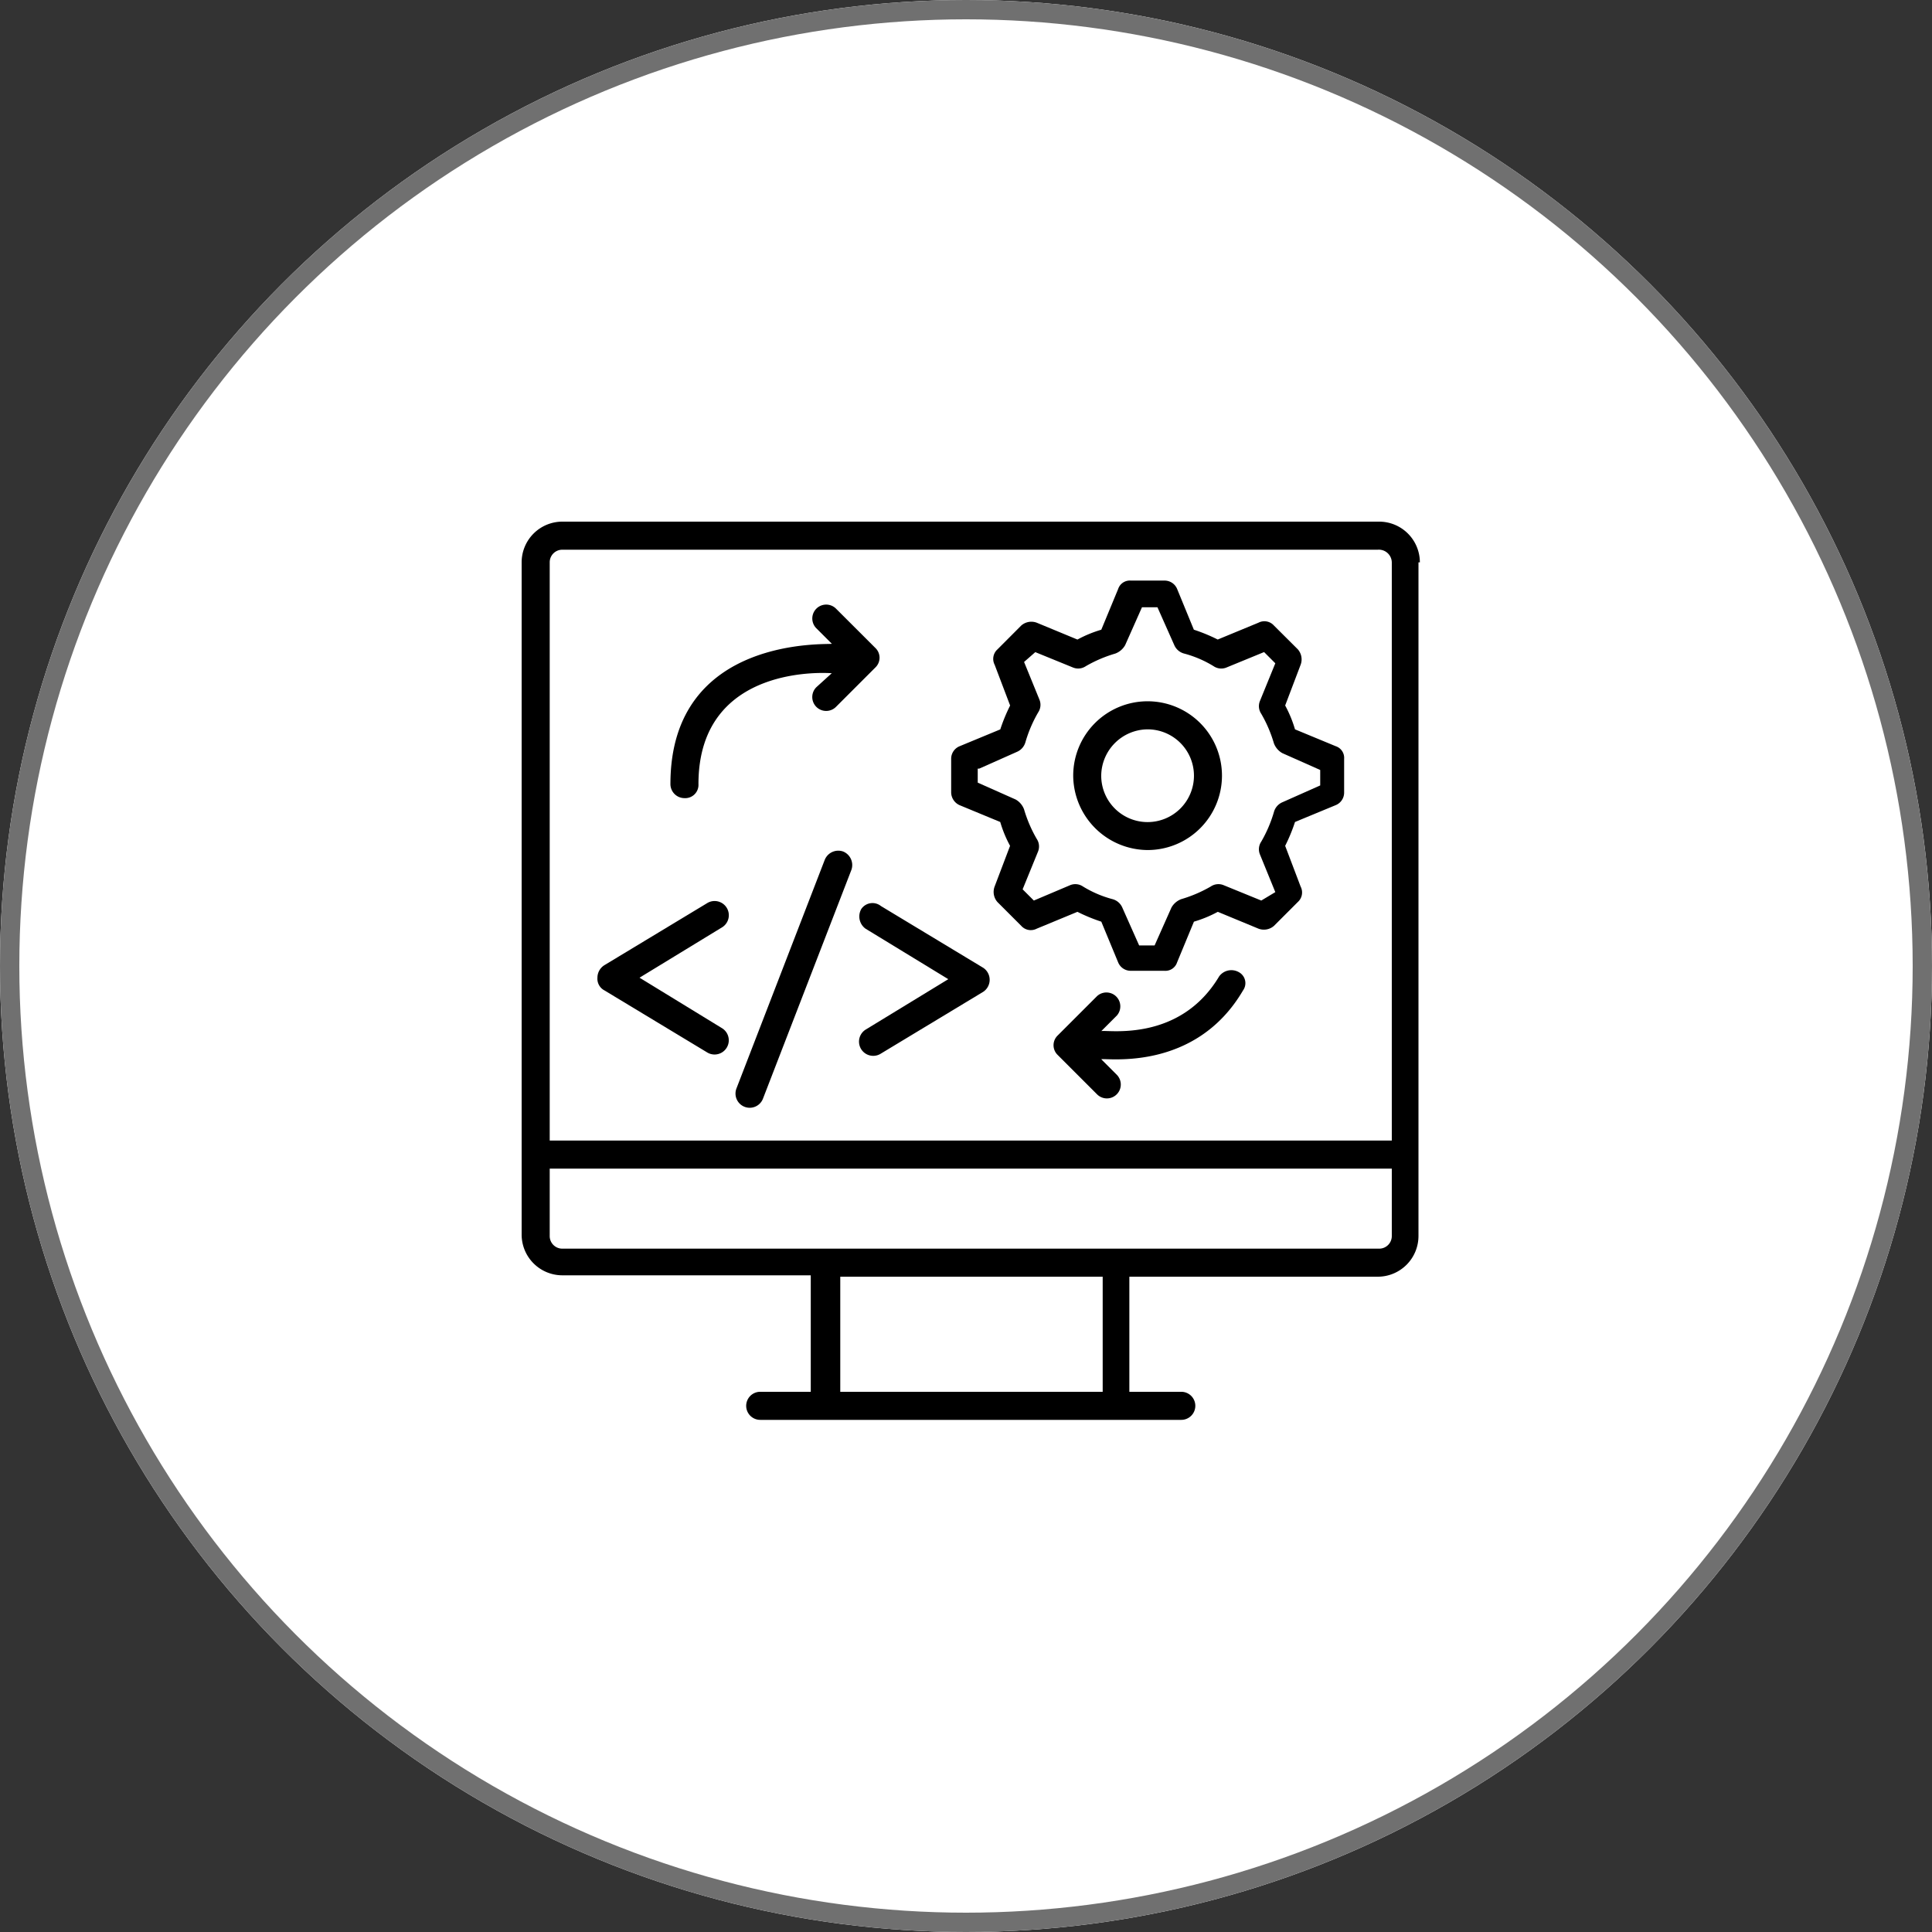
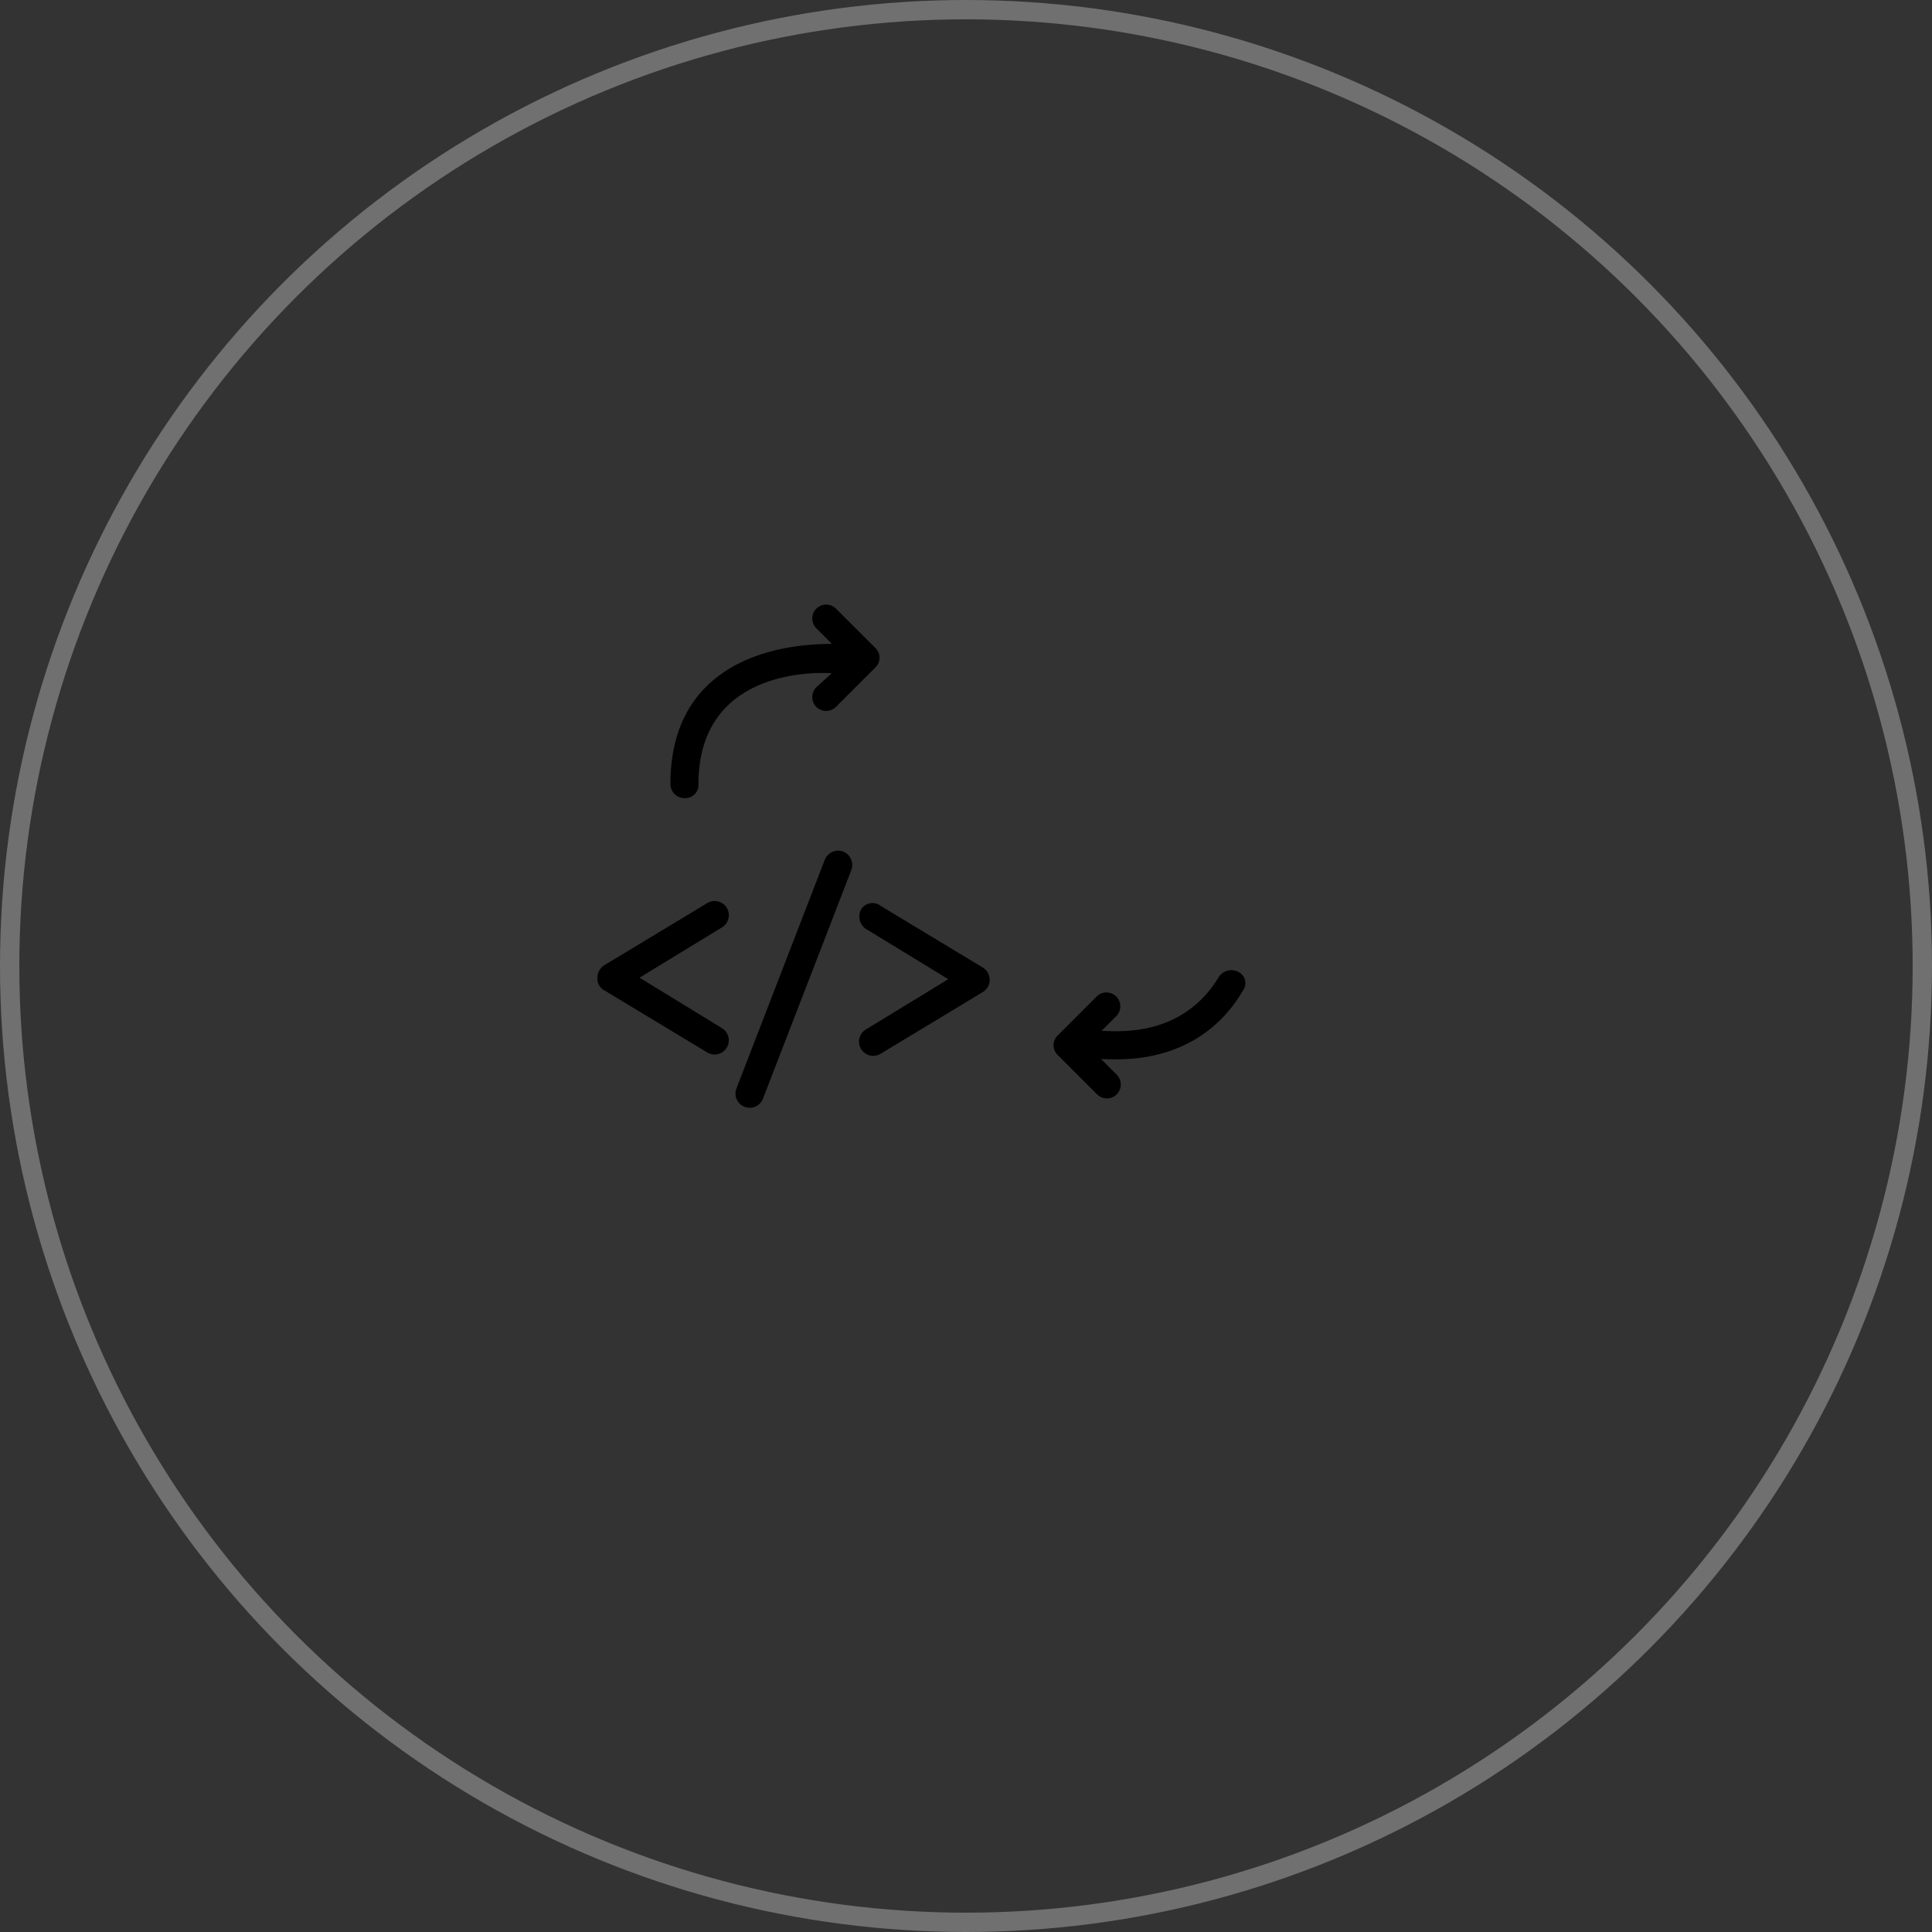
<svg xmlns="http://www.w3.org/2000/svg" width="100" height="100" viewBox="0 0 100 100">
  <rect x="0" y="0" width="100" height="100" fill="#333333" stroke="none" />
  <g id="Group_5532" data-name="Group 5532" transform="translate(-210 -43)">
    <g id="Ellipse_34" data-name="Ellipse 34" transform="translate(210 43)" fill="#fff" stroke="#707070" stroke-width="1">
-       <circle cx="50" cy="50" r="50" stroke="none" />
      <circle cx="50" cy="50" r="49.5" fill="none" />
    </g>
    <g id="Group_10729" data-name="Group 10729" transform="translate(236 69)">
-       <path id="Path_21726" data-name="Path 21726" d="M47.492,3.107A2.108,2.108,0,0,0,45.386,1H3.107A2.108,2.108,0,0,0,1,3.107V37.9A2.108,2.108,0,0,0,3.107,40.01H15.965v6.029H13.349a.726.726,0,0,0,0,1.453H35.143a.726.726,0,0,0,0-1.453H32.455V40.082H45.313a2.108,2.108,0,0,0,2.107-2.107V3.107Zm-30,42.933V40.082H31.075v5.957ZM3.107,2.453H45.313a.671.671,0,0,1,.726.654V33.036H2.453V3.107A.651.651,0,0,1,3.107,2.453ZM45.386,38.63H3.107a.651.651,0,0,1-.654-.654V34.489H46.039v3.487A.651.651,0,0,1,45.386,38.63Z" />
      <path id="Path_21727" data-name="Path 21727" d="M21.8,24.483a.756.756,0,0,0-.944.436L16.283,36.76a.735.735,0,0,0,1.38.509L22.24,25.427A.756.756,0,0,0,21.8,24.483Z" transform="translate(-4.168 -6.412)" />
      <path id="Path_21728" data-name="Path 21728" d="M6.763,32.658l5.3,3.2a.735.735,0,1,0,.8-1.235L8.579,32l4.286-2.615a.735.735,0,1,0-.8-1.235l-5.3,3.2A.763.763,0,0,0,6.4,32,.681.681,0,0,0,6.763,32.658Z" transform="translate(-1.477 -7.395)" />
      <path id="Path_21729" data-name="Path 21729" d="M25.154,28.486a.782.782,0,0,0,.218,1.017l4.286,2.615-4.286,2.615a.735.735,0,0,0,.8,1.235l5.3-3.2a.747.747,0,0,0,0-1.235l-5.3-3.2A.7.7,0,0,0,25.154,28.486Z" transform="translate(-6.574 -7.436)" />
-       <path id="Path_21730" data-name="Path 21730" d="M32.036,16.823l2.107.872a6.284,6.284,0,0,0,.509,1.235l-.8,2.107a.792.792,0,0,0,.145.8l1.235,1.235a.663.663,0,0,0,.8.145l2.107-.872a8.862,8.862,0,0,0,1.235.509l.872,2.107a.7.7,0,0,0,.654.436h1.743a.635.635,0,0,0,.654-.436l.872-2.107a6.284,6.284,0,0,0,1.235-.509l2.107.872a.792.792,0,0,0,.8-.145l1.235-1.235a.663.663,0,0,0,.145-.8l-.8-2.107a8.862,8.862,0,0,0,.509-1.235l2.107-.872a.7.7,0,0,0,.436-.654V14.426a.635.635,0,0,0-.436-.654L49.4,12.9a6.285,6.285,0,0,0-.509-1.235l.8-2.107a.792.792,0,0,0-.145-.8L48.308,7.525a.663.663,0,0,0-.8-.145L45.4,8.251a8.862,8.862,0,0,0-1.235-.509L43.3,5.636a.7.7,0,0,0-.654-.436H40.9a.635.635,0,0,0-.654.436l-.872,2.107a6.284,6.284,0,0,0-1.235.509l-2.107-.872a.792.792,0,0,0-.8.145L34,8.76a.663.663,0,0,0-.145.8l.8,2.107a8.862,8.862,0,0,0-.509,1.235l-2.107.872a.7.7,0,0,0-.436.654v1.743A.736.736,0,0,0,32.036,16.823Zm1.017-1.889,1.961-.872a.768.768,0,0,0,.436-.509,6.9,6.9,0,0,1,.654-1.526.706.706,0,0,0,.073-.654l-.8-1.961.581-.509,1.961.8a.706.706,0,0,0,.654-.073A6.9,6.9,0,0,1,40.1,8.977a.977.977,0,0,0,.509-.436L41.48,6.58h.8l.872,1.961a.768.768,0,0,0,.509.436,5.693,5.693,0,0,1,1.526.654.706.706,0,0,0,.654.073L47.8,8.9l.581.581-.8,1.961a.706.706,0,0,0,.073.654,6.9,6.9,0,0,1,.654,1.526.977.977,0,0,0,.436.509l1.961.872v.8l-1.961.872a.768.768,0,0,0-.436.509,6.9,6.9,0,0,1-.654,1.526.706.706,0,0,0-.073.654l.8,1.961-.726.436-1.961-.8a.706.706,0,0,0-.654.073,6.9,6.9,0,0,1-1.526.654.977.977,0,0,0-.509.436l-.872,1.961h-.8l-.872-1.961a.768.768,0,0,0-.509-.436,5.693,5.693,0,0,1-1.526-.654.706.706,0,0,0-.654-.073l-1.889.8-.581-.581.8-1.961a.706.706,0,0,0-.073-.654,6.9,6.9,0,0,1-.654-1.526.977.977,0,0,0-.436-.509l-1.961-.872v-.726Z" transform="translate(-8.371 -1.149)" />
-       <path id="Path_21731" data-name="Path 21731" d="M44.15,21.5a3.85,3.85,0,1,0-3.85-3.85A3.876,3.876,0,0,0,44.15,21.5Zm0-6.247a2.4,2.4,0,1,1-2.4,2.4A2.419,2.419,0,0,1,44.15,15.253Z" transform="translate(-10.751 -3.502)" />
      <path id="Path_21732" data-name="Path 21732" d="M12.326,16.925a.686.686,0,0,0,.726-.726c0-6.32,6.829-5.739,6.9-5.739l-.8.726A.719.719,0,1,0,20.172,12.2l2.034-2.034a.7.7,0,0,0,0-1.017L20.172,7.118a.719.719,0,1,0-1.017,1.017l.8.8c-.073.073-8.354-.509-8.354,7.264A.728.728,0,0,0,12.326,16.925Z" transform="translate(-2.9 -1.614)" />
      <path id="Path_21733" data-name="Path 21733" d="M48.489,33.06a.782.782,0,0,0-1.017.218c-2.034,3.414-5.739,2.76-6.1,2.833l.8-.8A.719.719,0,0,0,41.152,34.3l-2.034,2.034a.7.7,0,0,0,0,1.017l2.034,2.034a.719.719,0,1,0,1.017-1.017l-.8-.8c.291-.073,4.867.654,7.337-3.56A.646.646,0,0,0,48.489,33.06Z" transform="translate(-10.368 -8.742)" />
    </g>
  </g>
</svg>